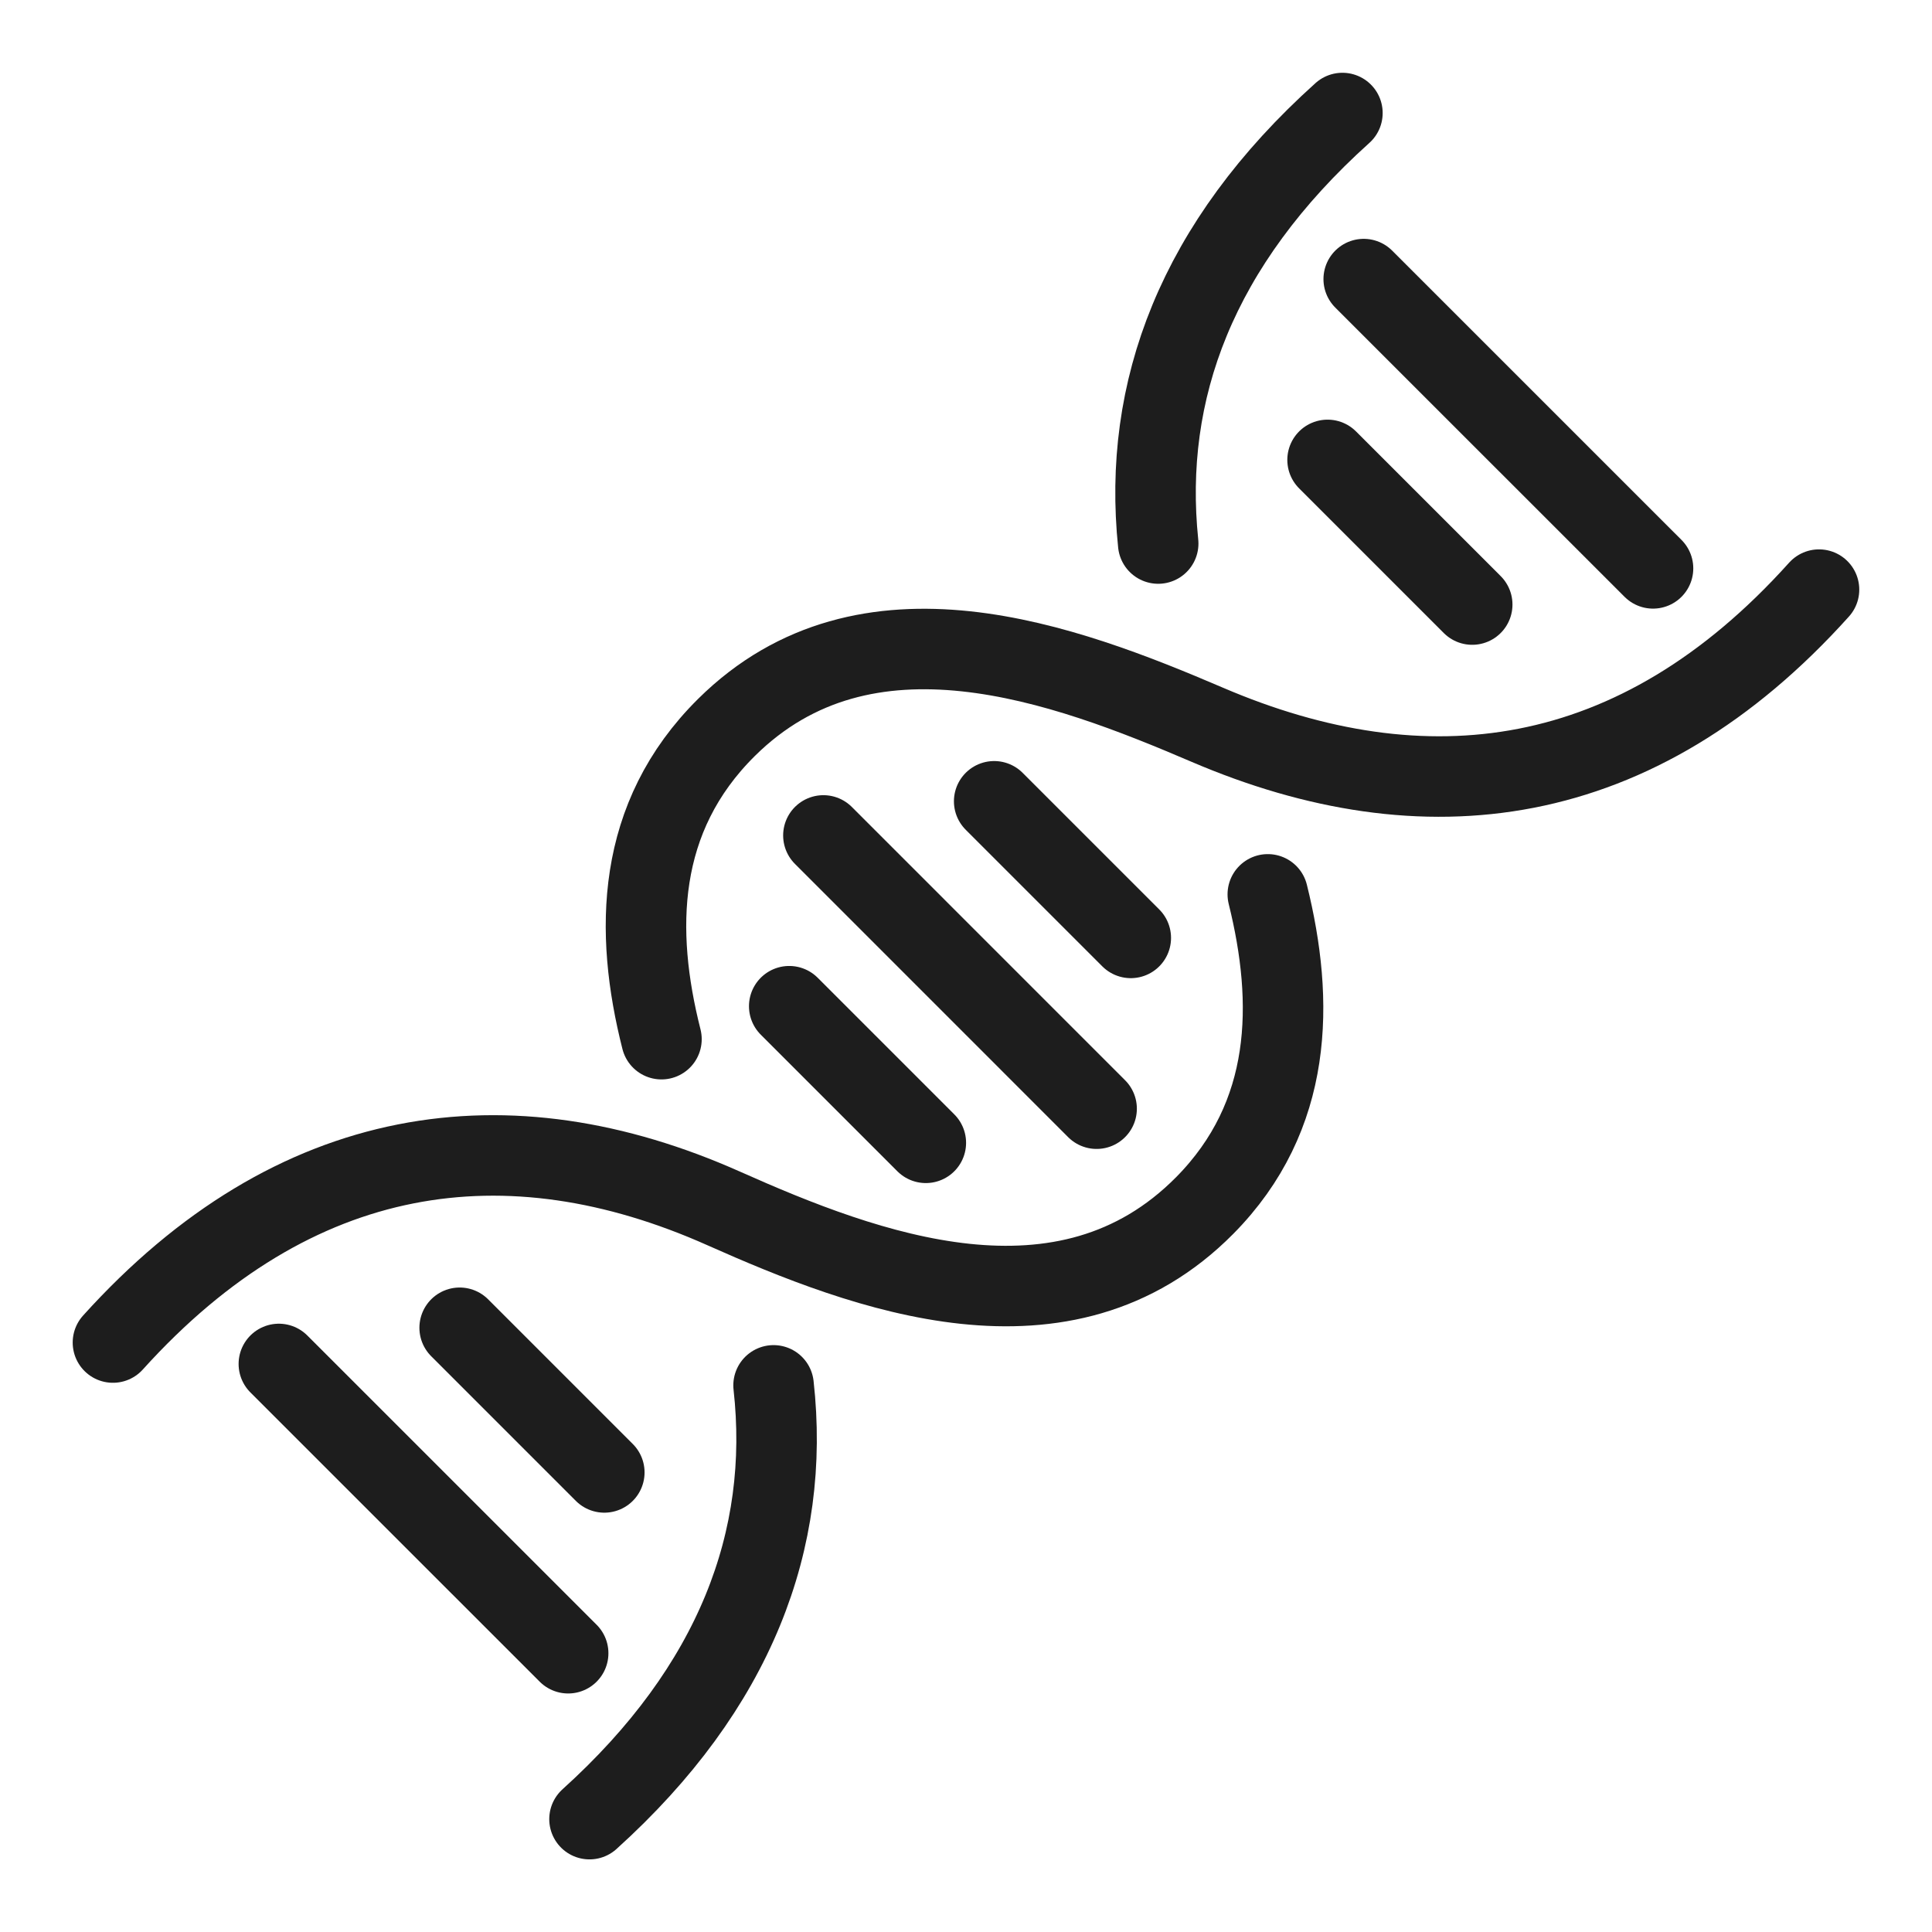
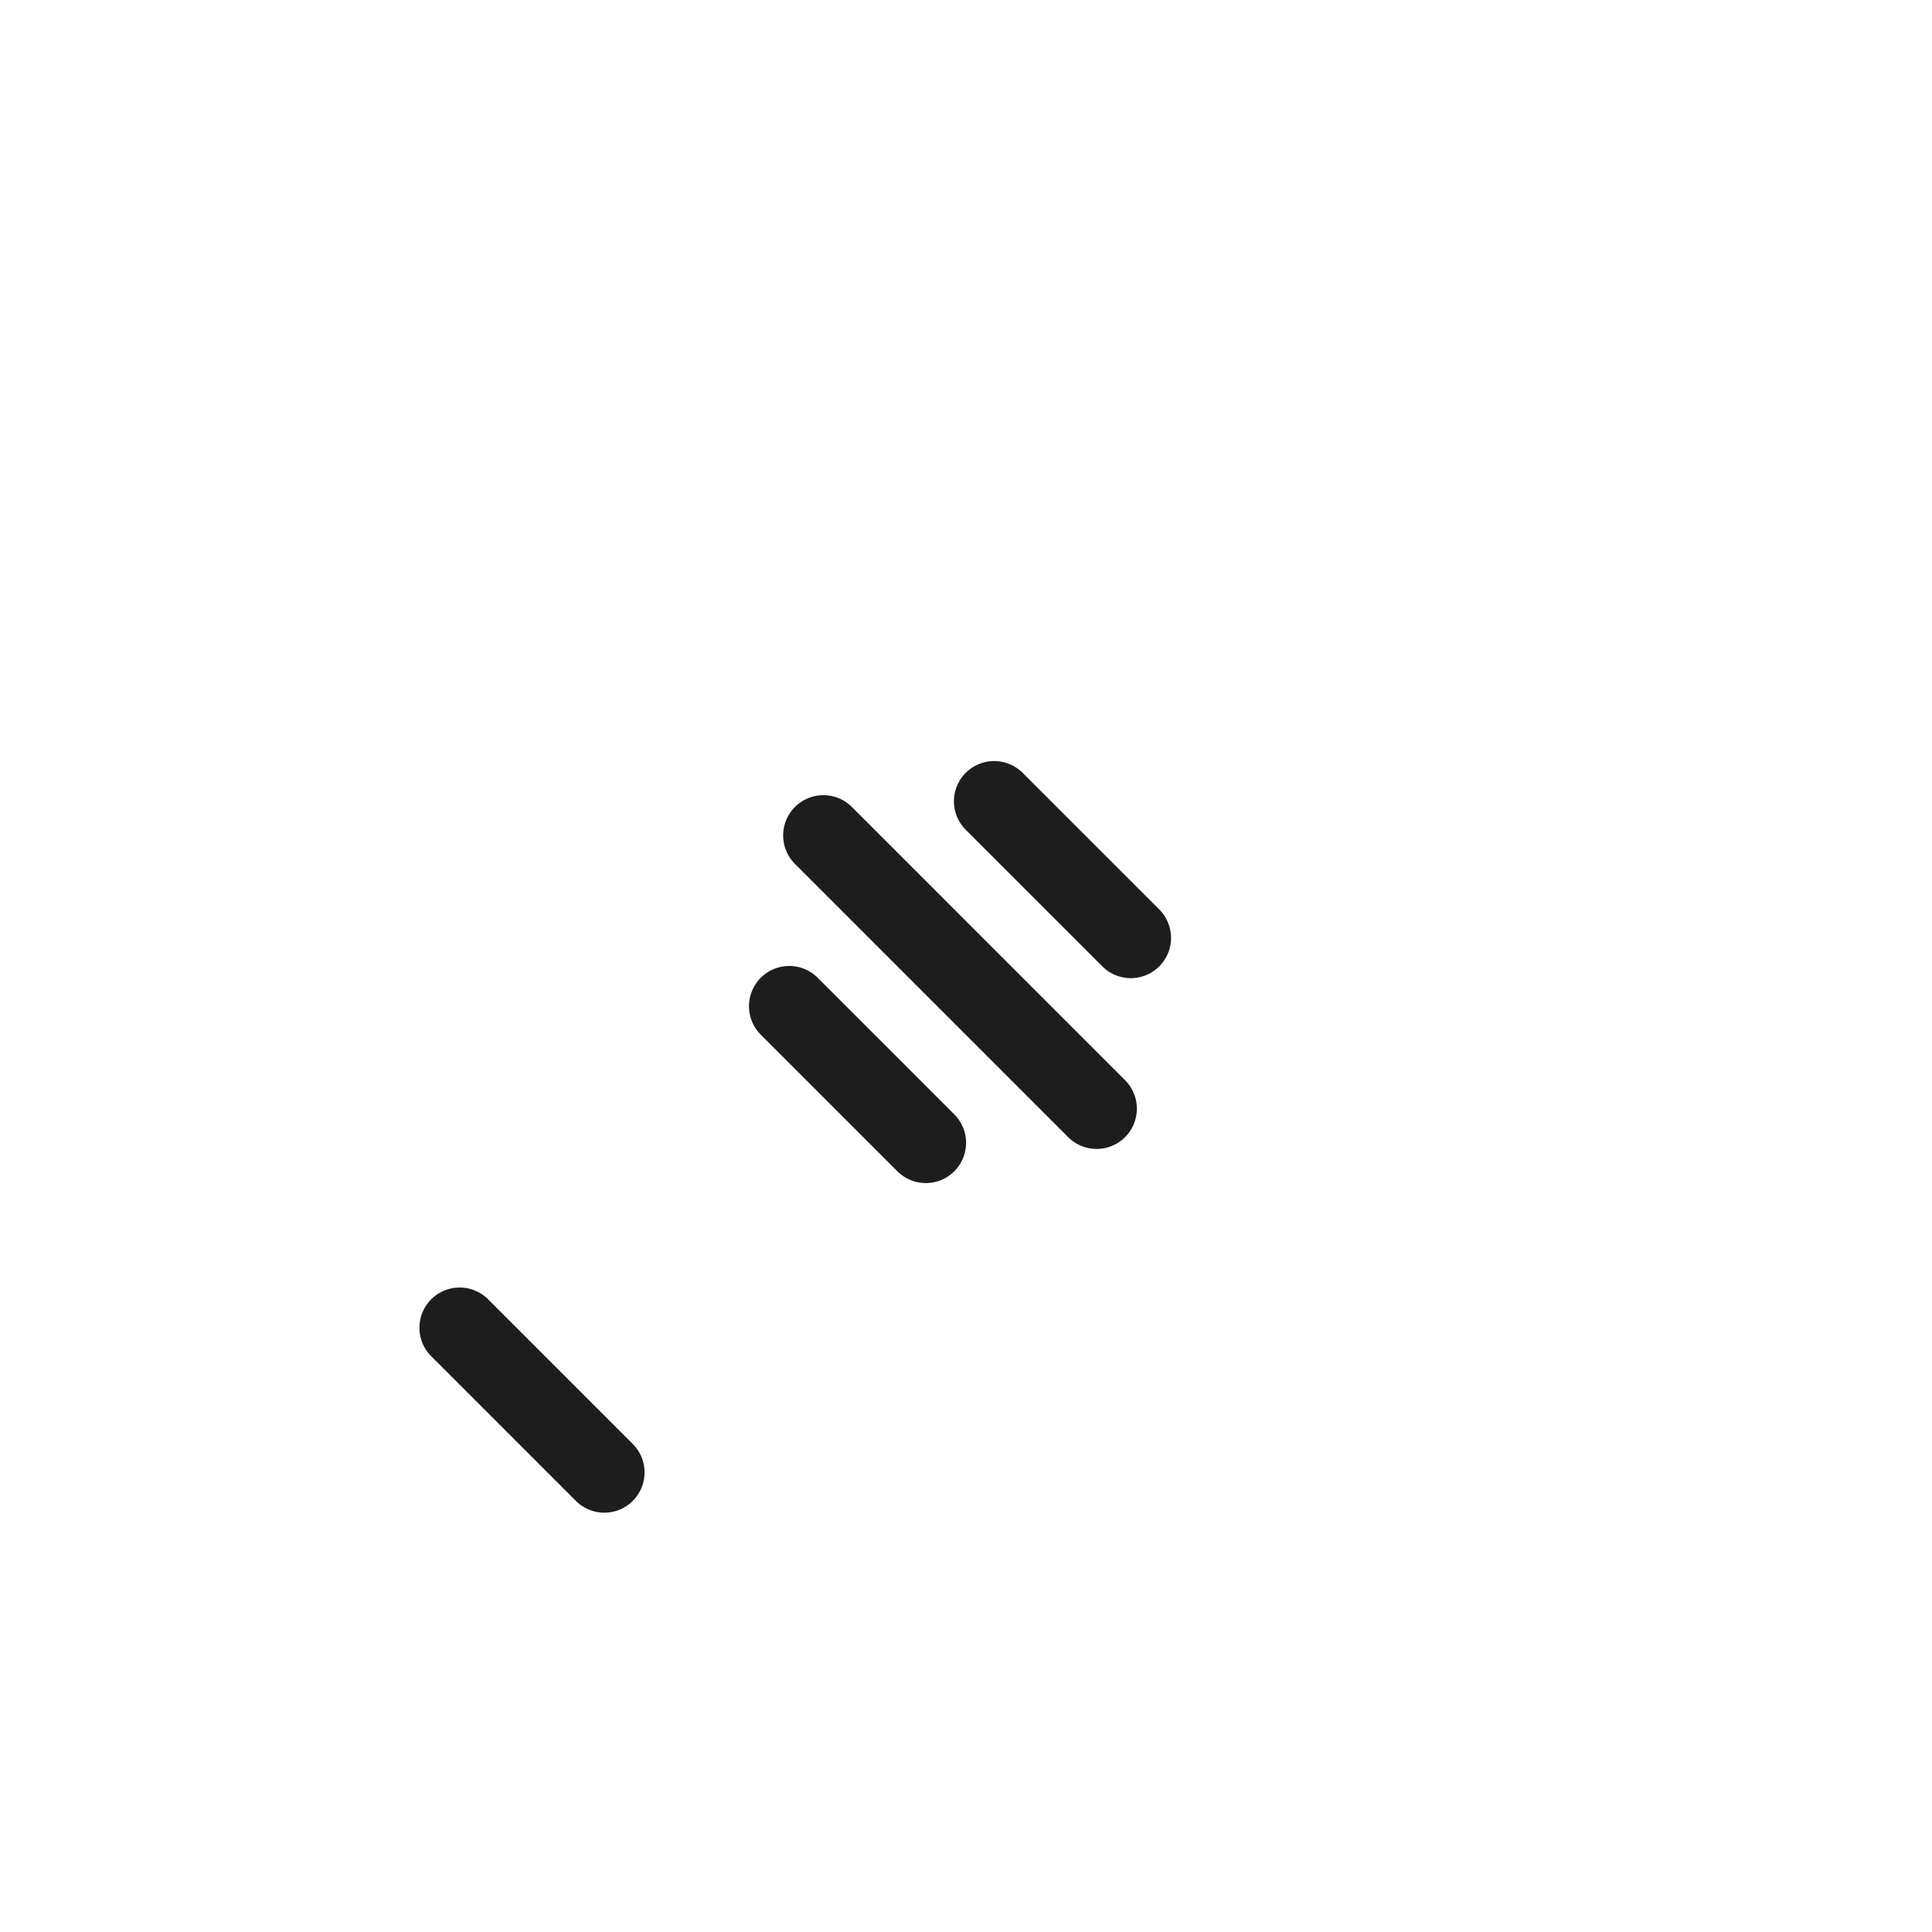
<svg xmlns="http://www.w3.org/2000/svg" width="48" height="48" viewBox="0 0 48 48" fill="none">
-   <path d="M2.806 33.355C7.321 28.353 12.621 27.635 17.98 30.023C21.516 31.599 26.451 33.465 29.93 29.951C32.134 27.724 32.162 24.897 31.498 22.22M33.352 2.808C29.724 6.069 28.382 9.709 28.775 13.504" stroke="#1D1D1D" stroke-width="2" stroke-miterlimit="10" stroke-linecap="round" />
-   <path d="M14.646 45.196C18.271 41.924 19.646 38.239 19.219 34.419M45.193 14.649C40.658 19.695 35.391 20.319 29.993 18.006C26.45 16.488 21.52 14.636 18.05 18.072C15.794 20.306 15.755 23.139 16.434 25.818" stroke="#1D1D1D" stroke-width="2" stroke-miterlimit="10" stroke-linecap="round" />
-   <path d="M6.928 33.887L14.116 41.074" stroke="#1D1D1D" stroke-width="2" stroke-linecap="round" />
-   <path d="M32.983 11.426L36.577 15.02" stroke="#1D1D1D" stroke-width="2" stroke-linecap="round" />
-   <path d="M33.881 6.934L41.069 14.121" stroke="#1D1D1D" stroke-width="2" stroke-linecap="round" />
  <path d="M20.457 20.756L27.245 27.545M24.7 19.908L28.094 23.302M19.608 24.999L23.002 28.393" stroke="#1D1D1D" stroke-width="2" stroke-linecap="round" />
  <path d="M11.42 32.988L15.014 36.582" stroke="#1D1D1D" stroke-width="2" stroke-linecap="round" />
</svg>